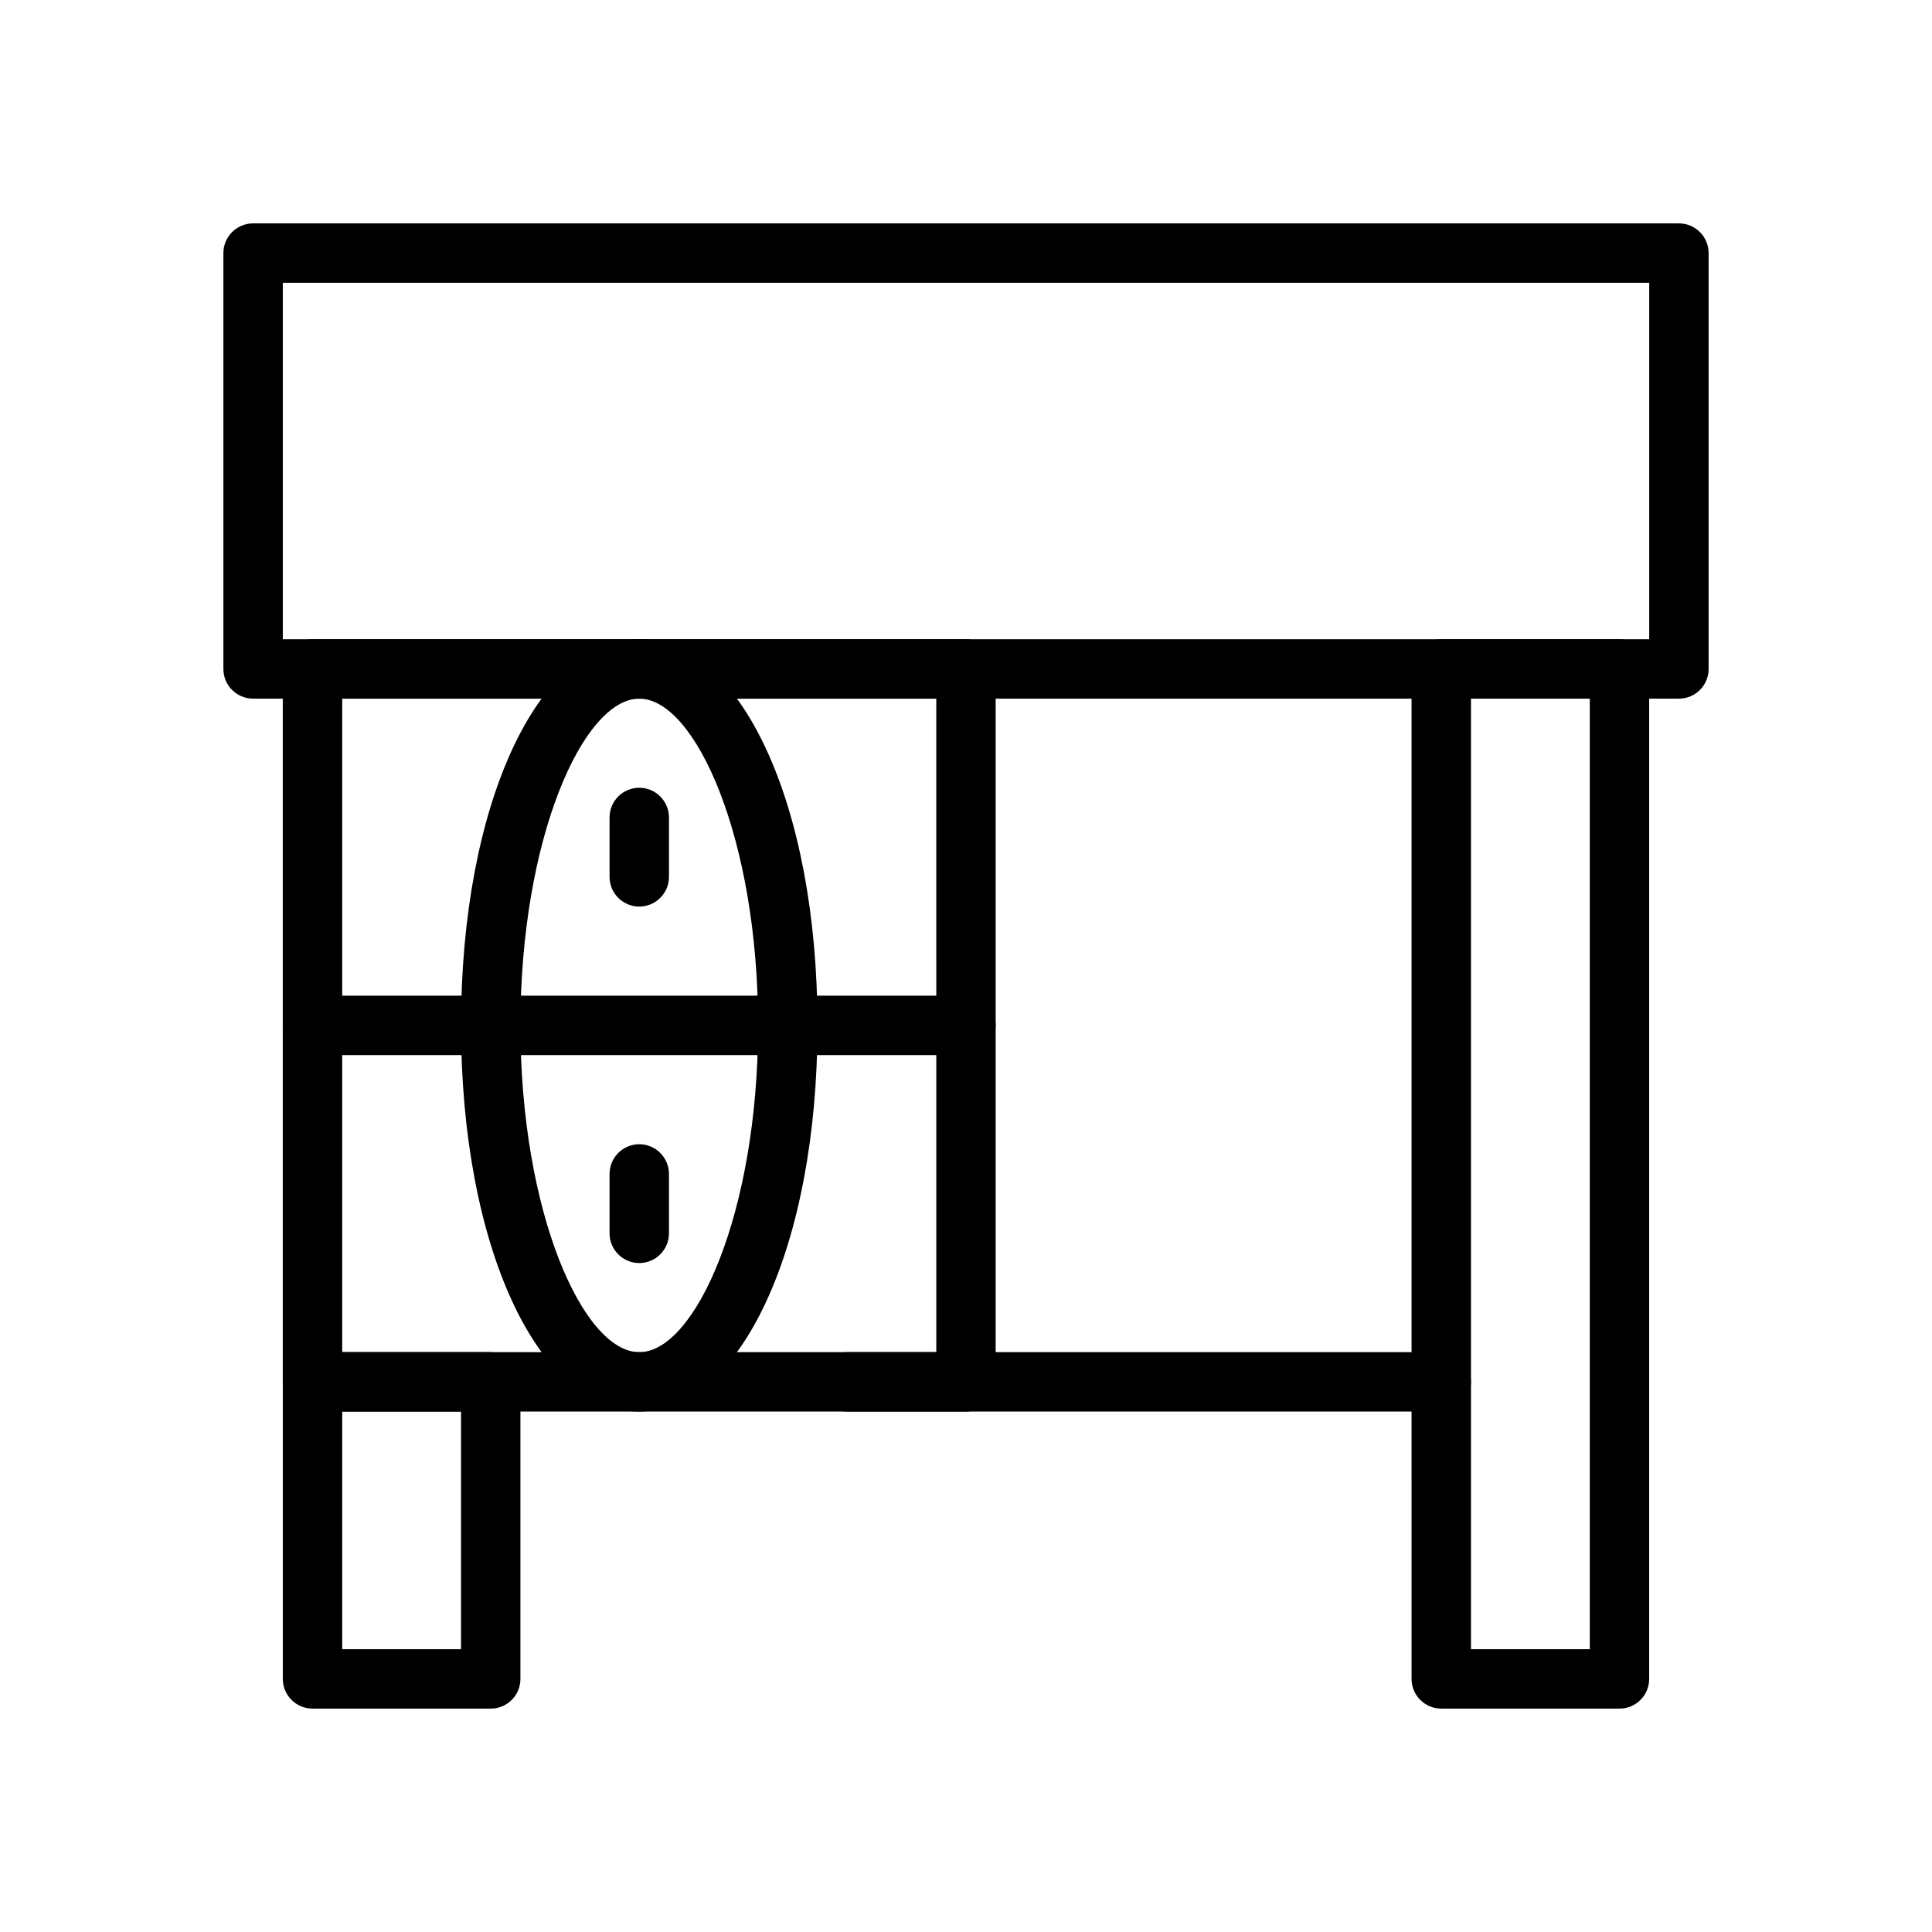
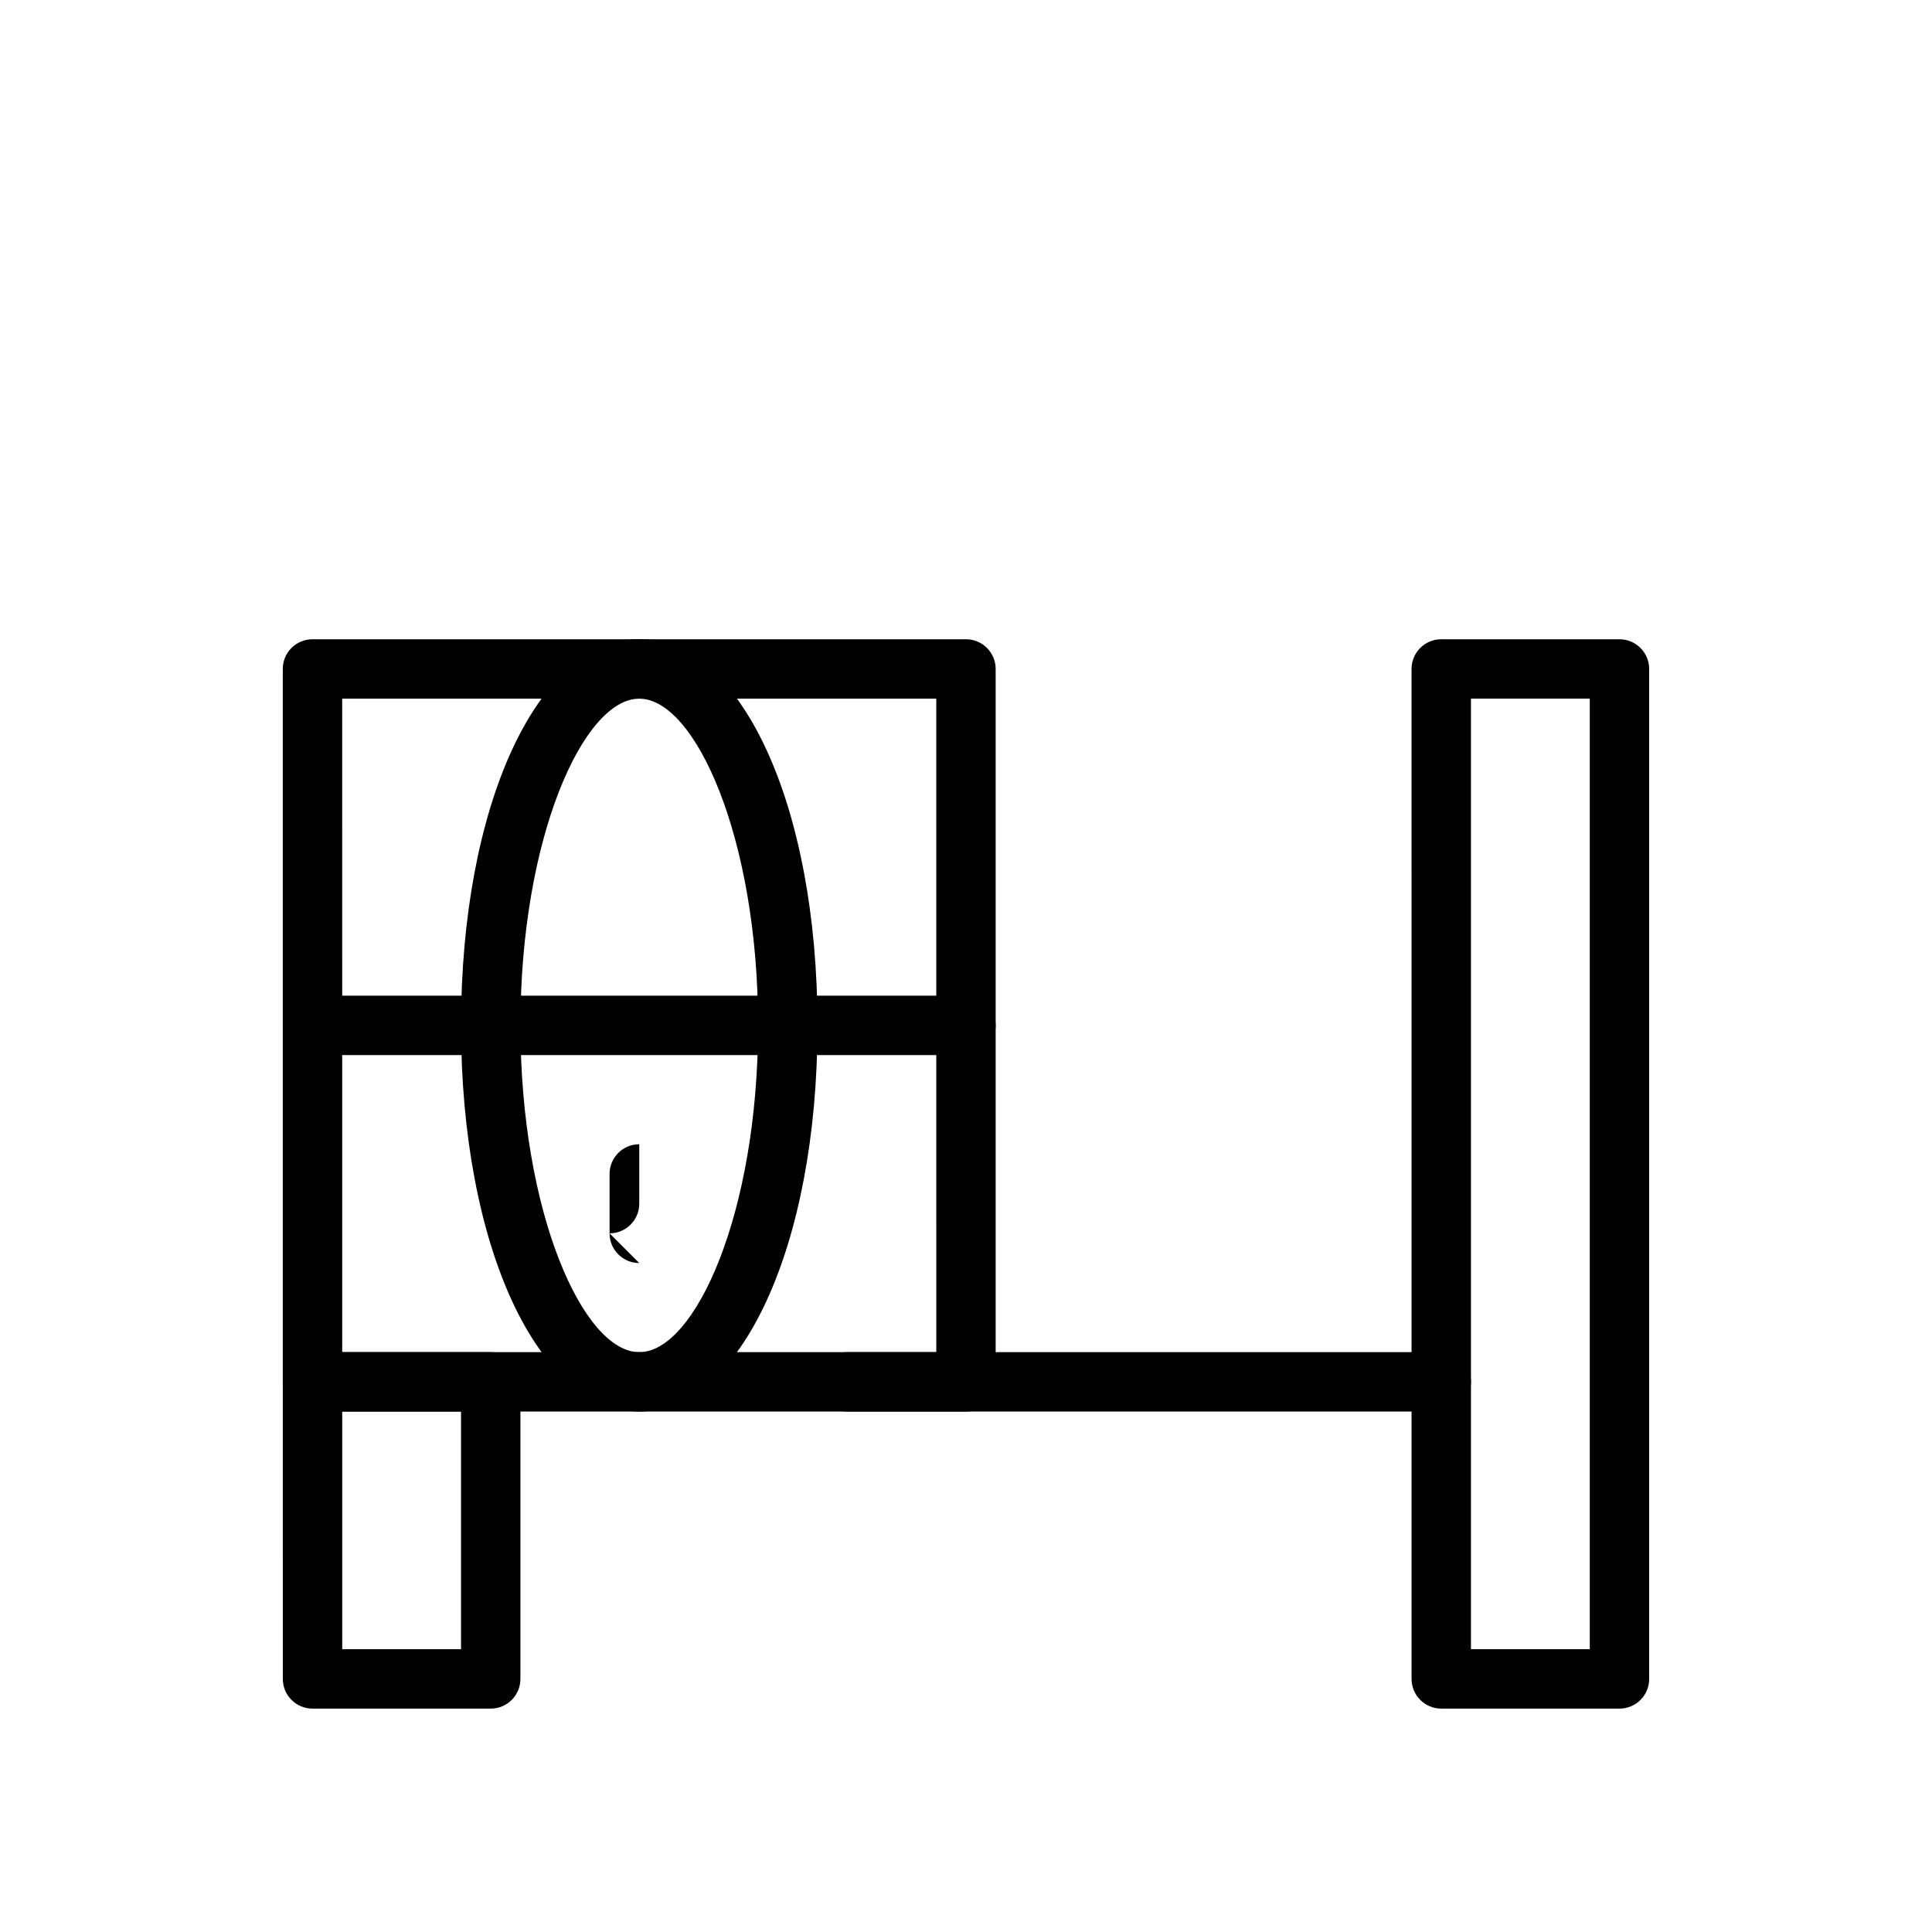
<svg xmlns="http://www.w3.org/2000/svg" fill="#000000" width="800px" height="800px" version="1.1" viewBox="144 144 512 512">
  <g>
    <path d="m573.18 596.8h-47.23c-4.344 0-7.871-3.527-7.871-7.871l-0.004-267.65c0-4.344 3.527-7.871 7.871-7.871h47.23c4.344 0 7.871 3.527 7.871 7.871v267.65c0.004 4.348-3.523 7.875-7.867 7.875zm-39.359-15.746h31.488v-251.91h-31.488z" />
    <path d="m274.05 596.8h-47.23c-4.344 0-7.871-3.527-7.871-7.871l-0.004-78.723c0-4.344 3.527-7.871 7.871-7.871h47.23c4.344 0 7.871 3.527 7.871 7.871v78.719c0.004 4.348-3.523 7.875-7.867 7.875zm-39.359-15.746h31.488v-62.977h-31.488z" />
-     <path d="m588.93 329.15h-377.86c-4.344 0-7.871-3.527-7.871-7.871v-110.21c0-4.344 3.527-7.871 7.871-7.871h377.86c4.344 0 7.871 3.527 7.871 7.871v110.21c0.004 4.348-3.523 7.871-7.871 7.871zm-369.98-15.742h362.11v-94.465h-362.11z" />
    <path d="m400 518.08h-173.19c-4.344 0-7.871-3.527-7.871-7.871v-188.93c0-4.344 3.527-7.871 7.871-7.871h173.18c4.344 0 7.871 3.527 7.871 7.871v188.93c0.004 4.344-3.523 7.871-7.867 7.871zm-165.31-15.742h157.44l-0.004-173.19h-157.44z" />
    <path d="m400 423.61h-173.19c-4.344 0-7.871-3.527-7.871-7.871s3.527-7.871 7.871-7.871h173.18c4.344 0 7.871 3.527 7.871 7.871 0.004 4.348-3.523 7.871-7.867 7.871z" />
    <path d="m525.95 518.08h-157.44c-4.344 0-7.871-3.527-7.871-7.871s3.527-7.871 7.871-7.871h157.44c4.344 0 7.871 3.527 7.871 7.871s-3.527 7.871-7.875 7.871z" />
    <path d="m313.41 518.08c-26.922 0-47.23-43.996-47.23-102.34 0-58.34 20.309-102.34 47.23-102.34s47.23 43.996 47.23 102.34c0 58.34-20.309 102.34-47.23 102.34zm0-188.93c-14.863 0-31.488 37.031-31.488 86.594s16.625 86.594 31.488 86.594 31.488-37.031 31.488-86.594-16.625-86.594-31.488-86.594z" />
-     <path d="m313.41 384.25c-4.344 0-7.871-3.527-7.871-7.871v-15.742c0-4.344 3.527-7.871 7.871-7.871s7.871 3.527 7.871 7.871v15.742c0 4.344-3.527 7.871-7.871 7.871z" />
-     <path d="m313.41 478.72c-4.344 0-7.871-3.527-7.871-7.871v-15.742c0-4.344 3.527-7.871 7.871-7.871s7.871 3.527 7.871 7.871v15.742c0 4.344-3.527 7.871-7.871 7.871z" />
+     <path d="m313.41 478.72c-4.344 0-7.871-3.527-7.871-7.871v-15.742c0-4.344 3.527-7.871 7.871-7.871v15.742c0 4.344-3.527 7.871-7.871 7.871z" />
  </g>
</svg>